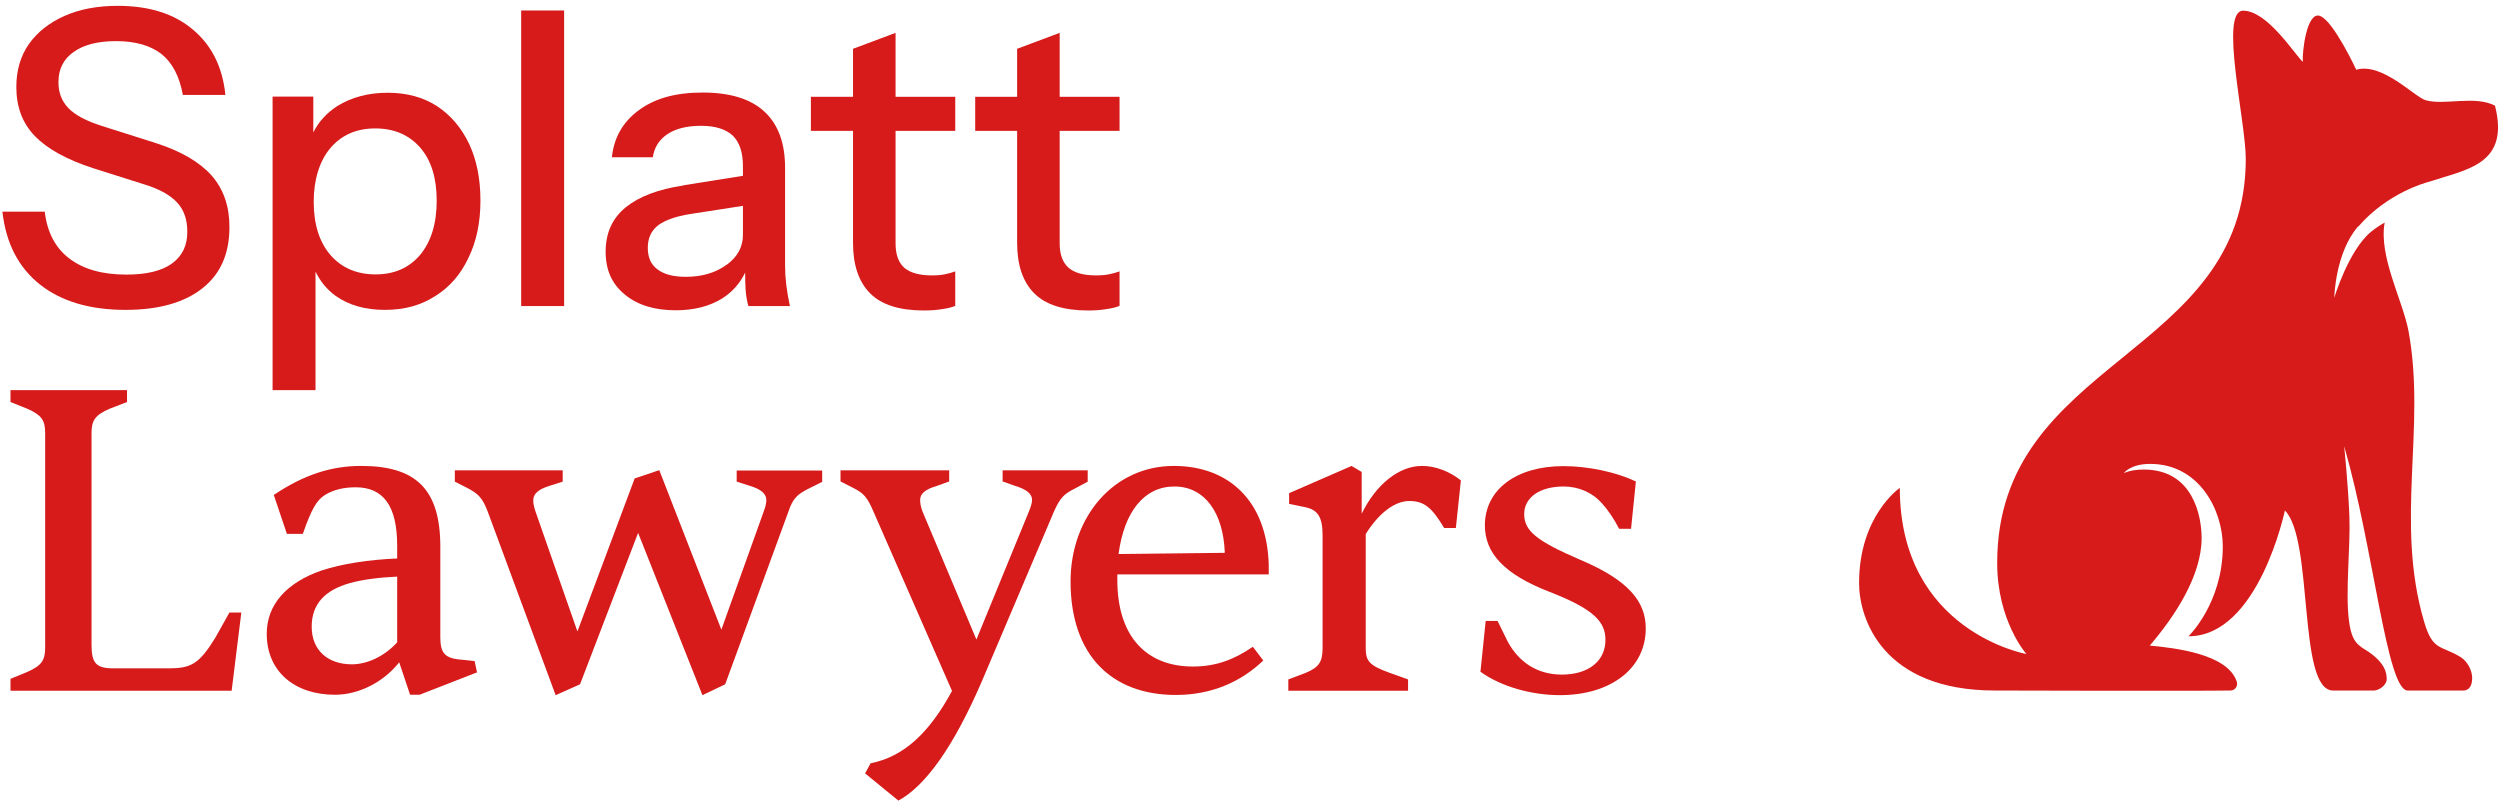
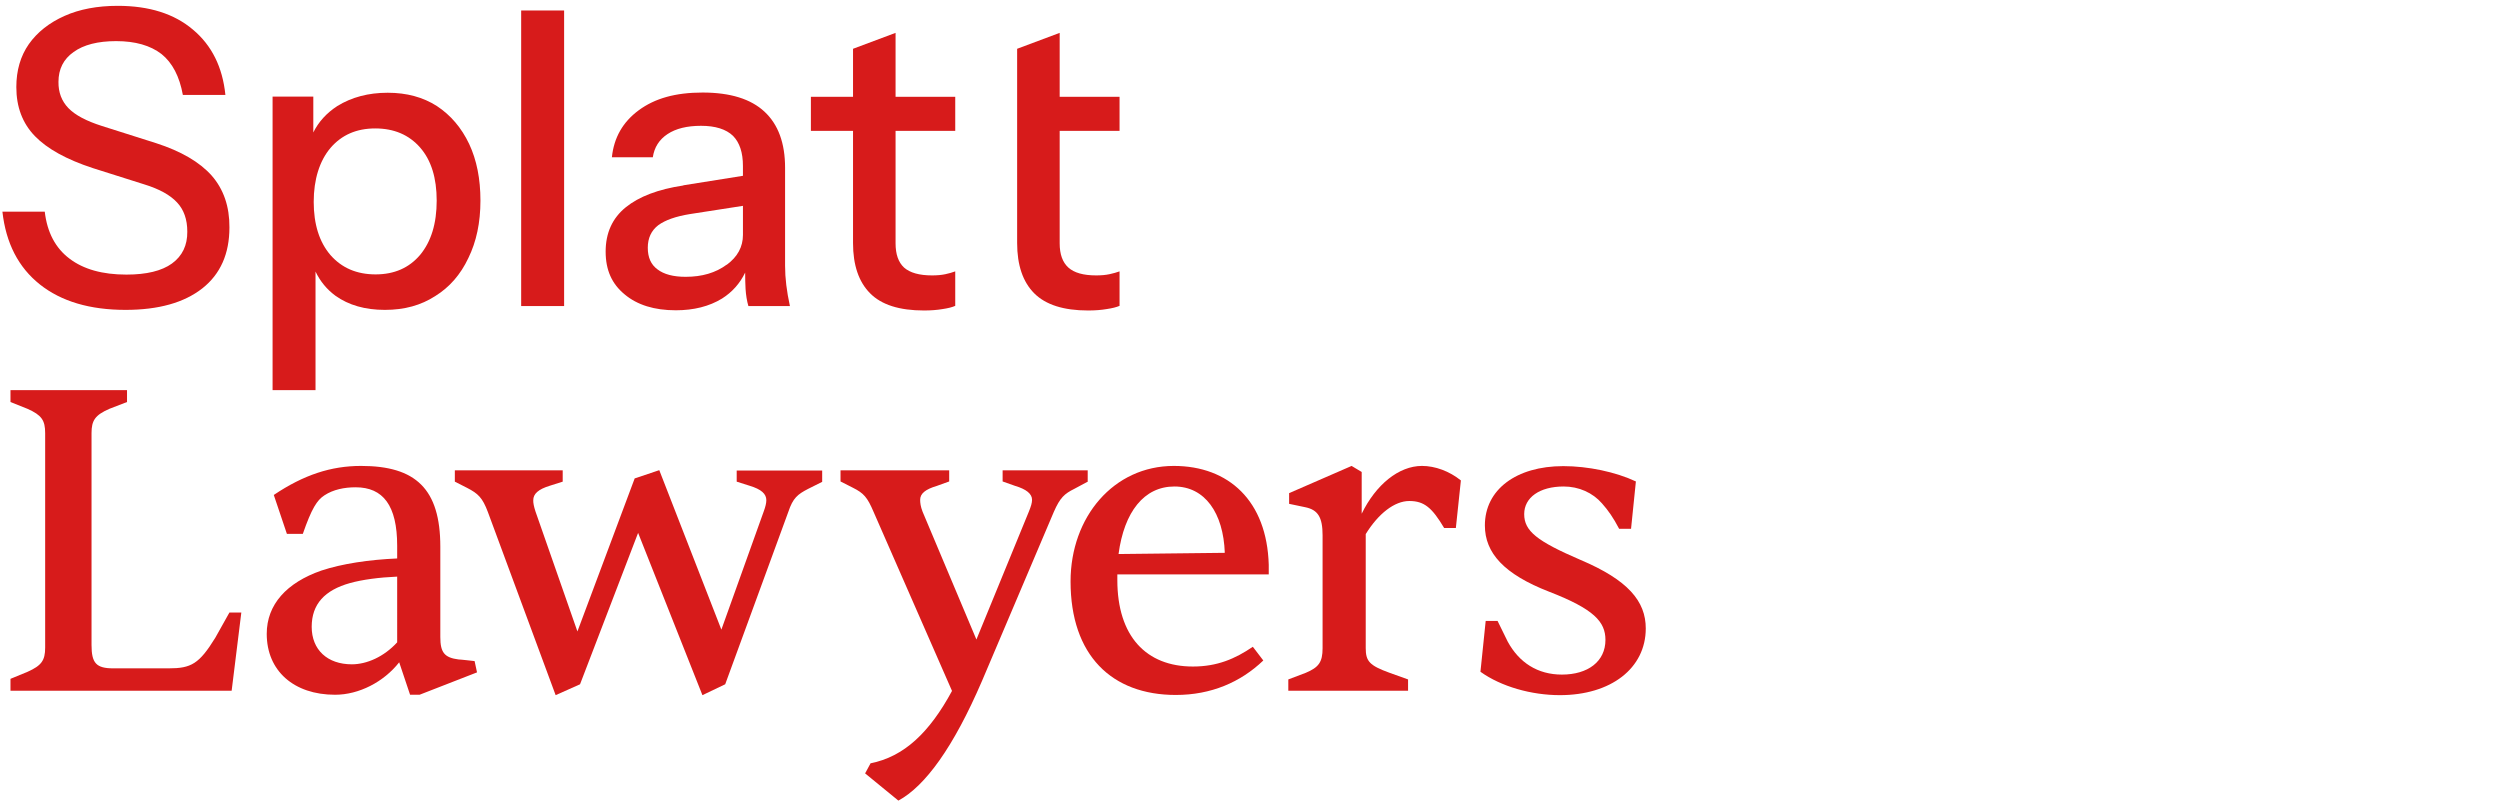
<svg xmlns="http://www.w3.org/2000/svg" version="1.2" viewBox="0 0 124 40" width="124" height="40">
  <style>
		.s0 { fill: #d71b1b } 
	</style>
  <path class="s0" d="m8.53 13.07q-0.76 0.55-2.26 0.55-1.78 0-2.82-0.79-1.05-0.79-1.23-2.33h-2.1q0.26 2.34 1.86 3.61 1.59 1.26 4.25 1.26 2.45 0 3.81-1.07 1.34-1.06 1.34-3.02 0.01-1.55-0.88-2.57-0.9-1.01-2.76-1.61l-2.68-0.85q-1.17-0.37-1.67-0.89-0.5-0.52-0.49-1.3 0-0.95 0.75-1.48 0.75-0.54 2.11-0.54 1.42 0 2.25 0.64 0.81 0.65 1.06 2.03h2.11q-0.21-2.07-1.61-3.24-1.39-1.18-3.73-1.18-1.52 0-2.64 0.5-1.14 0.51-1.77 1.4-0.62 0.89-0.62 2.13 0 1.48 0.92 2.43 0.92 0.95 2.88 1.59l2.56 0.81q1.1 0.34 1.61 0.89 0.51 0.54 0.51 1.45 0.01 1.02-0.76 1.58z" />
  <path class="s0" d="m15.65 13.47q0.35 0.73 0.99 1.2 0.98 0.7 2.45 0.7c0.98 0 1.79-0.23 2.49-0.68q1.07-0.66 1.65-1.89 0.6-1.22 0.6-2.85 0-1.62-0.56-2.81-0.57-1.2-1.6-1.88-1.03-0.66-2.44-0.66-1.43 0-2.5 0.66-0.8 0.52-1.19 1.31v-1.78h-2.02v14.56h2.13zm0.74-6.13q0.83-0.97 2.22-0.97 1.4 0 2.23 0.95 0.82 0.94 0.82 2.63 0 1.7-0.82 2.69-0.82 0.97-2.21 0.97-1.4 0-2.24-0.96-0.83-0.97-0.83-2.64c0-1.11 0.29-2.03 0.83-2.67z" />
  <path fill-rule="evenodd" class="s0" d="m27.98 0.52v14.66h-2.13v-14.66z" />
  <path class="s0" d="m33.89 9.2q-1.86 0.28-2.85 1.08-1 0.81-1 2.2c0 0.92 0.31 1.6 0.94 2.12q0.94 0.79 2.54 0.79 1.34 0 2.29-0.58 0.76-0.48 1.15-1.29 0 0.46 0.02 0.81 0.03 0.47 0.14 0.85h2.06q-0.12-0.55-0.18-1.04-0.06-0.49-0.06-0.96v-4.86q0-1.83-1.02-2.78-1.02-0.95-3.07-0.95c-1.35 0-2.37 0.29-3.17 0.88q-1.18 0.87-1.33 2.33h2.03q0.11-0.74 0.73-1.15 0.62-0.41 1.66-0.41 1.07 0 1.59 0.5 0.49 0.5 0.49 1.49v0.49l-2.95 0.47zm2.15 3.93q-0.81 0.6-2.03 0.6-0.92 0-1.4-0.37-0.48-0.35-0.48-1.07 0-0.72 0.52-1.12 0.52-0.38 1.56-0.55l2.64-0.41v1.44q0 0.89-0.8 1.48z" />
  <path class="s0" d="m42.31 12.05q0 1.65 0.85 2.5 0.84 0.85 2.67 0.85 0.51 0 0.92-0.07 0.41-0.06 0.63-0.16v-1.71q-0.21 0.08-0.49 0.14-0.28 0.06-0.66 0.06-0.95 0-1.39-0.39-0.42-0.39-0.42-1.2v-5.58h2.96v-1.69h-2.96v-3.17l-2.11 0.79v2.38h-2.09v1.69h2.09c0 0 0 5.55 0 5.56z" />
-   <path class="s0" d="m50.45 12.05q0 1.65 0.85 2.5 0.85 0.85 2.67 0.85 0.51 0 0.92-0.07 0.41-0.06 0.64-0.16v-1.71q-0.22 0.08-0.5 0.14-0.28 0.06-0.66 0.06-0.95 0-1.38-0.39-0.43-0.39-0.43-1.2v-5.58h2.97v-1.69h-2.97v-3.17l-2.11 0.79v2.38h-2.08v1.69h2.08c0 0 0 5.55 0 5.56z" />
+   <path class="s0" d="m50.45 12.05q0 1.65 0.85 2.5 0.85 0.85 2.67 0.85 0.51 0 0.92-0.07 0.41-0.06 0.64-0.16v-1.71q-0.22 0.08-0.5 0.14-0.28 0.06-0.66 0.06-0.95 0-1.38-0.39-0.43-0.39-0.43-1.2v-5.58h2.97v-1.69h-2.97v-3.17l-2.11 0.79v2.38h-2.08h2.08c0 0 0 5.55 0 5.56z" />
  <path class="s0" d="m10.68 31.63c-0.8 1.3-1.2 1.52-2.31 1.52h-2.75c-0.85 0-1.08-0.26-1.08-1.16v-10.51c0-0.63 0.18-0.89 0.88-1.2l0.88-0.34v-0.59h-5.78v0.59l0.85 0.34c0.69 0.31 0.87 0.56 0.87 1.2v10.64c0 0.64-0.18 0.89-0.87 1.2l-0.85 0.35v0.59h10.97l0.48-3.88h-0.59z" />
  <path class="s0" d="m22.75 32.71c-0.71-0.09-0.91-0.35-0.91-1.11v-4.48c0-2.87-1.22-4.01-3.93-4.01-1.49 0-2.84 0.44-4.33 1.44l0.65 1.93h0.79c0.44-1.26 0.7-1.67 1.07-1.91 0.44-0.29 0.99-0.4 1.55-0.4 1.36 0 2.06 0.9 2.06 2.9v0.63c-1.4 0.06-2.73 0.26-3.76 0.6-1.72 0.6-2.71 1.68-2.71 3.14 0 1.83 1.34 3.02 3.39 3.02 1.18 0 2.41-0.63 3.18-1.61l0.54 1.61h0.47l2.85-1.11-0.12-0.56c0 0-0.79-0.09-0.79-0.08zm-3.05-0.85c-0.66 0.72-1.51 1.09-2.25 1.09-1.21 0-1.99-0.72-1.99-1.86 0-1.13 0.65-1.82 1.9-2.17 0.61-0.17 1.43-0.28 2.34-0.32z" />
  <path class="s0" d="m36.54 23.89l0.63 0.2c0.6 0.18 0.84 0.41 0.84 0.72q0 0.21-0.13 0.56l-2.1 5.86-3.08-7.91-1.22 0.41-2.84 7.59-2.08-5.95q-0.12-0.37-0.11-0.56c0-0.31 0.24-0.54 0.83-0.72l0.63-0.2v-0.56h-5.35v0.56l0.61 0.31c0.54 0.28 0.76 0.48 1.03 1.2l3.36 9.08 1.21-0.54 2.88-7.51 3.19 8.05 1.13-0.54 3.13-8.55c0.23-0.69 0.46-0.87 0.98-1.14l0.7-0.35v-0.56h-4.24v0.56z" />
  <path class="s0" d="m53.95 23.88v-0.55h-4.22v0.55l0.62 0.22q0.84 0.25 0.84 0.69c0 0.15-0.05 0.32-0.16 0.59l-2.6 6.34-2.67-6.34c-0.1-0.26-0.12-0.44-0.12-0.59 0-0.31 0.26-0.52 0.83-0.69l0.61-0.22v-0.55h-5.39v0.55l0.61 0.31c0.54 0.27 0.72 0.47 1.03 1.2l3.89 8.88c-1.12 2.07-2.38 3.26-4.04 3.59l-0.27 0.5 1.65 1.35c1.33-0.72 2.73-2.64 4.15-5.94l3.56-8.38c0.31-0.71 0.53-0.9 1.01-1.14l0.69-0.37z" />
  <path class="s0" d="m58.22 23.11c-2.98 0-5.12 2.53-5.12 5.73 0 3.66 2.04 5.63 5.22 5.63 1.75 0 3.21-0.63 4.34-1.71l-0.52-0.68c-0.88 0.6-1.77 0.98-2.97 0.98-2.32 0-3.75-1.5-3.75-4.29v-0.28h7.51v-0.48c-0.09-3.16-1.98-4.9-4.71-4.9zm-2.74 4.37c0.28-2.1 1.27-3.35 2.77-3.35 1.51 0 2.43 1.31 2.5 3.29z" />
  <path class="s0" d="m67.54 25.48v-2.07l-0.5-0.3-3.1 1.35v0.53l0.81 0.17c0.62 0.13 0.85 0.5 0.85 1.39v5.6c0 0.69-0.19 0.95-0.83 1.22l-0.87 0.33v0.56h5.94v-0.56l-0.92-0.33c-0.99-0.36-1.18-0.57-1.18-1.22v-5.66c0.63-1.02 1.43-1.64 2.16-1.64 0.74 0 1.13 0.33 1.73 1.34h0.58l0.25-2.36c-0.57-0.46-1.28-0.72-1.93-0.72-1.15 0-2.29 0.93-2.99 2.37z" />
  <path class="s0" d="m78.39 27.77c-2.16-0.93-2.79-1.43-2.79-2.27 0-0.82 0.76-1.37 1.96-1.37 0.75 0 1.44 0.31 1.9 0.84 0.31 0.35 0.55 0.69 0.85 1.26h0.59l0.24-2.35c-1-0.47-2.37-0.76-3.6-0.76-2.34 0-3.89 1.17-3.89 2.94 0 1.37 0.95 2.42 3.19 3.29 2.22 0.86 2.79 1.49 2.79 2.39 0 1.07-0.87 1.72-2.16 1.72-1.2 0-2.12-0.59-2.69-1.64l-0.5-1.02h-0.59l-0.26 2.52c1.03 0.74 2.54 1.16 3.94 1.16 2.53 0 4.26-1.33 4.26-3.31 0-1.35-0.88-2.4-3.24-3.4z" />
-   <path class="s0" d="m116.96 11.23c-1.14 1.32-1.18 3.54-1.18 3.54 0 0 0.7-2.35 1.83-3.28q0.34-0.27 0.67-0.45c-0.31 1.66 0.9 3.88 1.18 5.37 0.89 4.8-0.69 9.47 0.78 14.44 0.43 1.46 0.83 1.14 1.82 1.75 0.35 0.23 0.56 0.67 0.56 1.04 0 0.37-0.16 0.61-0.43 0.61h-2.77c-1.04 0-1.68-7.06-3.15-12.12 0 0 0.2 1.91 0.26 3.49 0.06 1.42-0.21 3.77-0.02 5.17 0.18 1.46 0.71 1.18 1.44 1.93 0.35 0.36 0.43 0.67 0.43 0.97 0 0.3-0.39 0.56-0.63 0.56h-2.03c-1.77 0-0.95-7.49-2.39-8.93 0 0-1.3 6.24-4.78 6.24 0 0 1.7-1.64 1.7-4.46 0-1.78-1.16-4.09-3.6-4.09-0.99 0-1.31 0.46-1.31 0.46 0 0 0.33-0.18 0.99-0.18 2.46 0 2.87 2.33 2.87 3.4 0 1.87-1.33 3.88-2.57 5.33 1.24 0.12 3.85 0.41 4.31 1.78 0.08 0.22-0.08 0.45-0.31 0.45-1.9 0.03-11.69 0-11.69 0-5.56 0-6.73-3.56-6.73-5.33 0-3.34 2.02-4.72 2.02-4.72 0 7.12 6.28 8.24 6.28 8.24 0 0-1.45-1.63-1.45-4.52 0-10.15 12.33-10.2 12.33-20.04 0-1.87-1.32-7.35-0.13-7.35 1.2 0 2.55 2.16 2.96 2.54-0.04-0.47 0.19-2.52 0.85-2.28 0.67 0.24 1.8 2.67 1.8 2.67 1.28-0.38 2.89 1.35 3.44 1.51 0.92 0.27 2.44-0.25 3.44 0.27 0.75 2.93-1.42 3.16-3.25 3.77-0.12 0.03-2.06 0.53-3.52 2.22z" />
</svg>